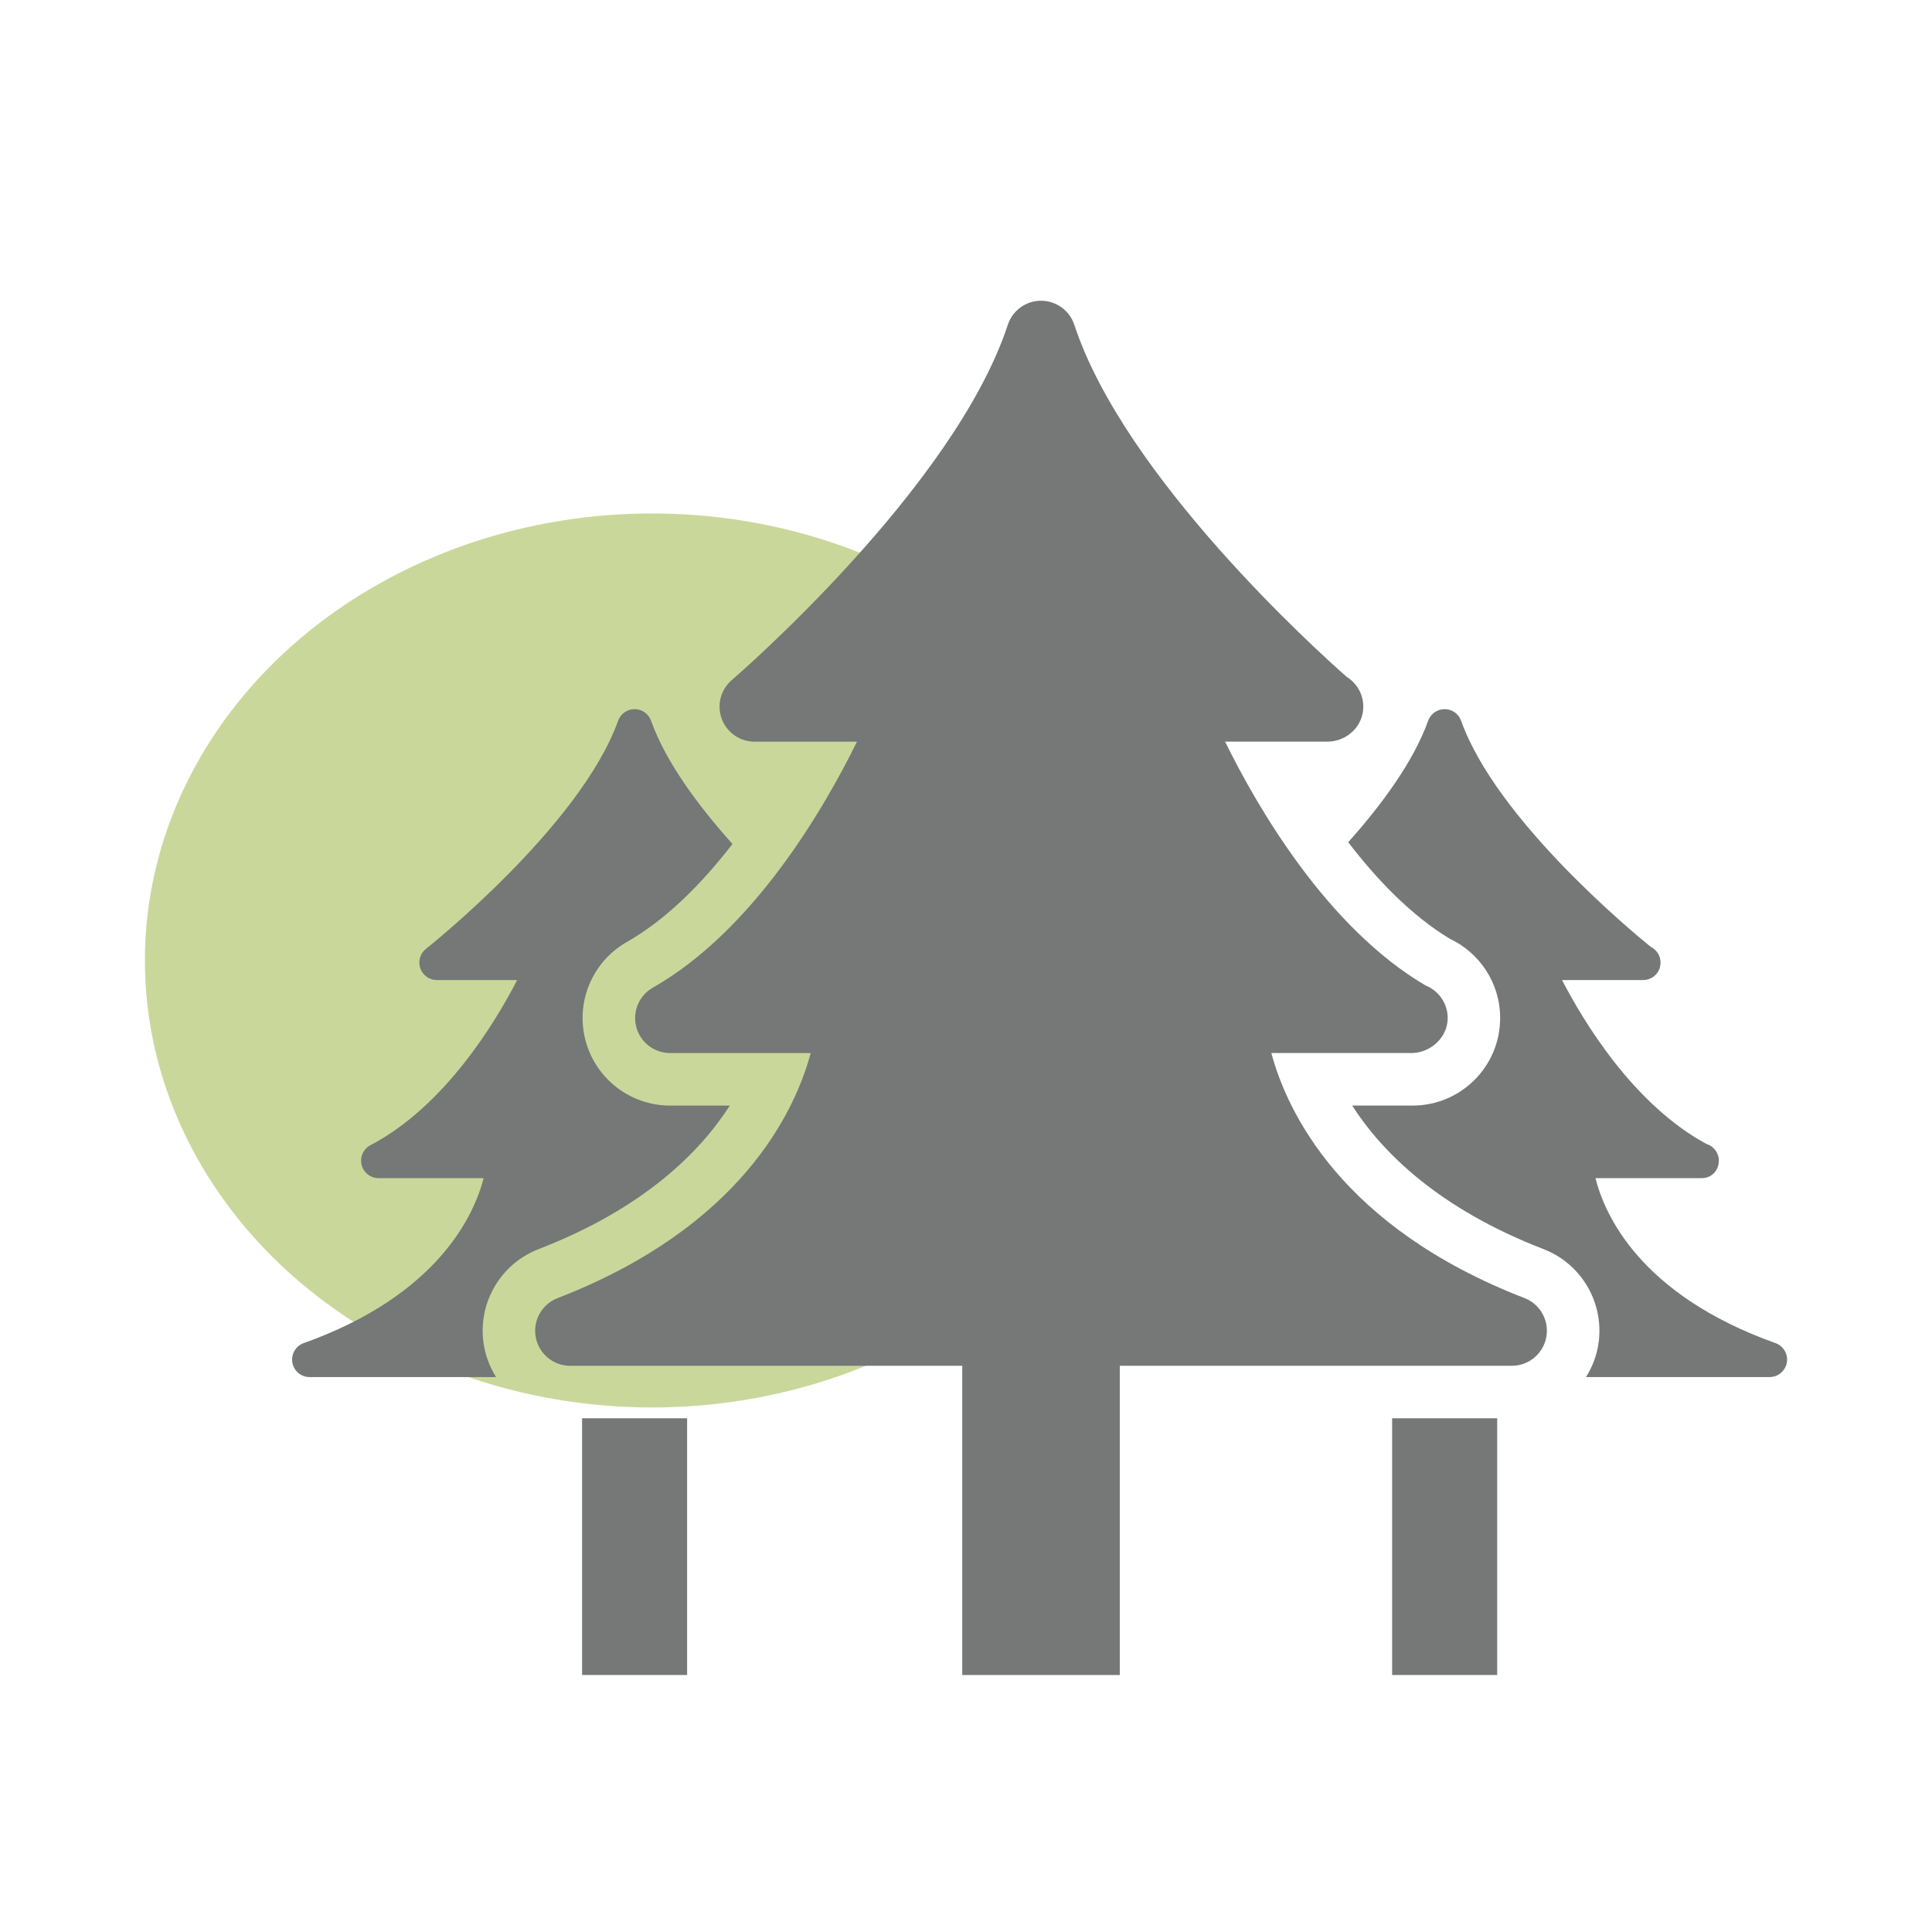
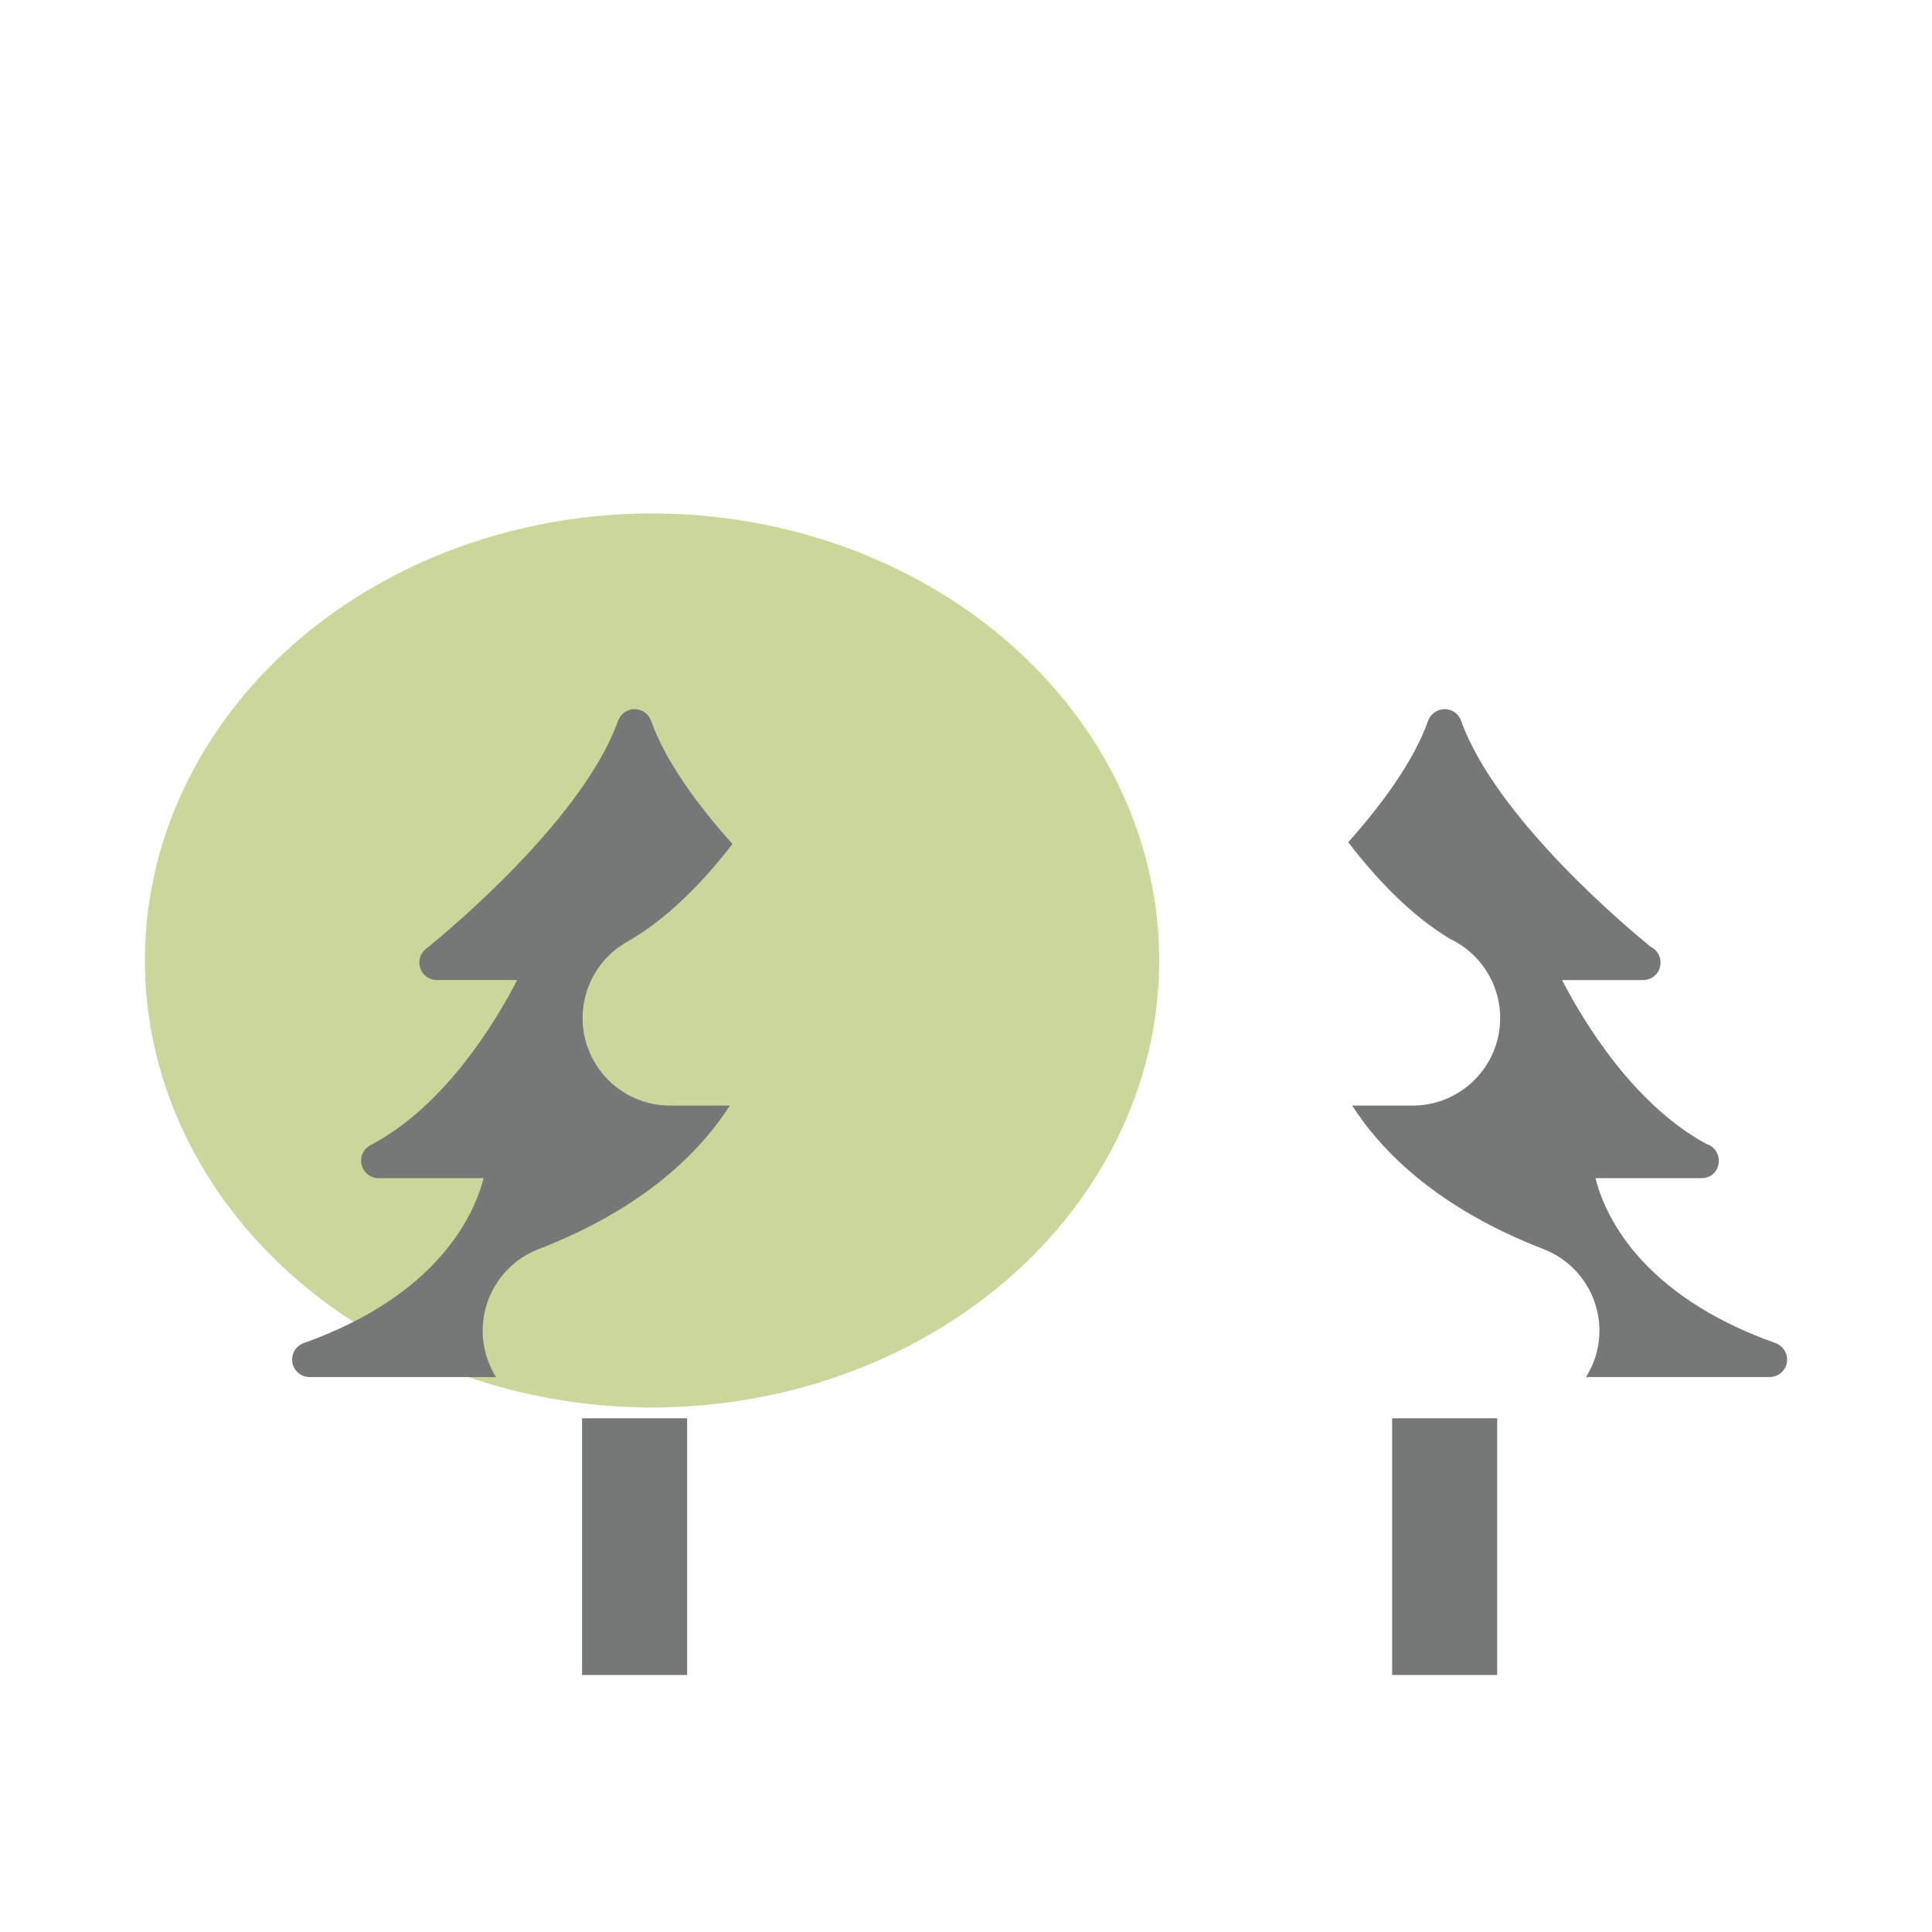
<svg xmlns="http://www.w3.org/2000/svg" version="1.1" id="レイヤー_1" x="0px" y="0px" width="80px" height="80px" viewBox="0 0 80 80" enable-background="new 0 0 80 80" xml:space="preserve">
  <ellipse fill="#C9D89A" cx="27" cy="39.771" rx="21" ry="18.509" />
  <g>
    <rect x="57.645" y="58.728" fill="#767777" width="4.35" height="10.63" />
    <path fill="#767777" d="M73.518,55.615c-5.633-2.011-7.081-5.344-7.452-6.83h4.353c0.006,0,0.011,0,0.014,0   c0.438,0.015,0.741-0.318,0.74-0.726c0-0.327-0.217-0.604-0.516-0.692c-3.023-1.636-5.092-5.076-5.975-6.784h3.323   c0.007,0,0.011,0,0.015,0c0.42,0.002,0.74-0.318,0.74-0.726c0-0.286-0.167-0.535-0.408-0.652c-0.83-0.672-6.399-5.296-7.851-9.36   c-0.102-0.289-0.375-0.481-0.682-0.481c-0.308,0-0.58,0.192-0.683,0.481c-0.604,1.687-1.918,3.471-3.309,5.03   c1.207,1.573,2.624,3.04,4.202,3.995c1.234,0.578,2.089,1.831,2.089,3.284c0,2.002-1.622,3.625-3.623,3.625   c-0.012-0.002-0.021-0.001-0.029,0H55.99c1.252,1.947,3.584,4.266,7.923,5.944c1.628,0.63,2.574,2.33,2.254,4.046   c-0.085,0.457-0.26,0.877-0.495,1.252h7.602c0.354,0,0.654-0.253,0.716-0.601C74.049,56.074,73.85,55.733,73.518,55.615z" />
    <rect x="24.103" y="58.728" fill="#767777" width="4.349" height="10.63" />
    <path fill="#767777" d="M22.301,51.724c4.334-1.677,6.666-3.991,7.919-5.944h-2.471c-1.646,0-3.084-1.108-3.505-2.699   c-0.42-1.589,0.283-3.264,1.713-4.076c1.644-0.936,3.121-2.437,4.373-4.058c-1.412-1.575-2.759-3.387-3.371-5.102   c-0.102-0.289-0.375-0.481-0.682-0.481s-0.58,0.192-0.683,0.481c-1.561,4.368-7.891,9.394-7.955,9.444   c-0.242,0.19-0.337,0.514-0.235,0.806c0.1,0.293,0.376,0.488,0.685,0.488h3.325c-0.889,1.724-2.988,5.219-6.072,6.836   c-0.297,0.154-0.448,0.49-0.368,0.815c0.079,0.323,0.37,0.551,0.704,0.551h4.348c-0.382,1.486-1.851,4.832-7.449,6.83   c-0.332,0.118-0.531,0.459-0.471,0.806c0.061,0.348,0.362,0.601,0.715,0.601h7.721c-0.234-0.375-0.408-0.795-0.494-1.252   C19.727,54.054,20.674,52.354,22.301,51.724z" />
-     <path fill="#767777" d="M63.129,53.752c-7.602-2.942-9.834-7.727-10.486-10.148h5.824c0.004,0,0.01,0,0.014,0   c0.76-0.02,1.465-0.644,1.465-1.449c0-0.61-0.377-1.133-0.912-1.346c-4.08-2.398-6.948-7.341-8.306-10.099h4.243   c0.005,0,0.011,0,0.016,0c0.802-0.017,1.464-0.646,1.464-1.449c0-0.522-0.274-0.979-0.688-1.234   c-1.201-1.057-9.199-8.262-11.278-14.577c-0.195-0.595-0.751-0.997-1.377-0.997c-0.627,0-1.182,0.402-1.377,0.997   c-2.234,6.789-11.336,14.631-11.428,14.709c-0.462,0.395-0.629,1.034-0.419,1.604c0.211,0.57,0.754,0.948,1.36,0.948h4.242   c-1.373,2.79-4.295,7.819-8.453,10.185c-0.572,0.324-0.854,0.994-0.686,1.631c0.168,0.635,0.743,1.078,1.401,1.078h5.821   c-0.653,2.427-2.887,7.208-10.483,10.148c-0.651,0.252-1.03,0.933-0.902,1.618s0.728,1.184,1.425,1.184h16.235v12.804h6.524V56.554   h16.235c0.698,0,1.297-0.498,1.425-1.184C64.158,54.685,63.779,54.004,63.129,53.752z" />
  </g>
</svg>